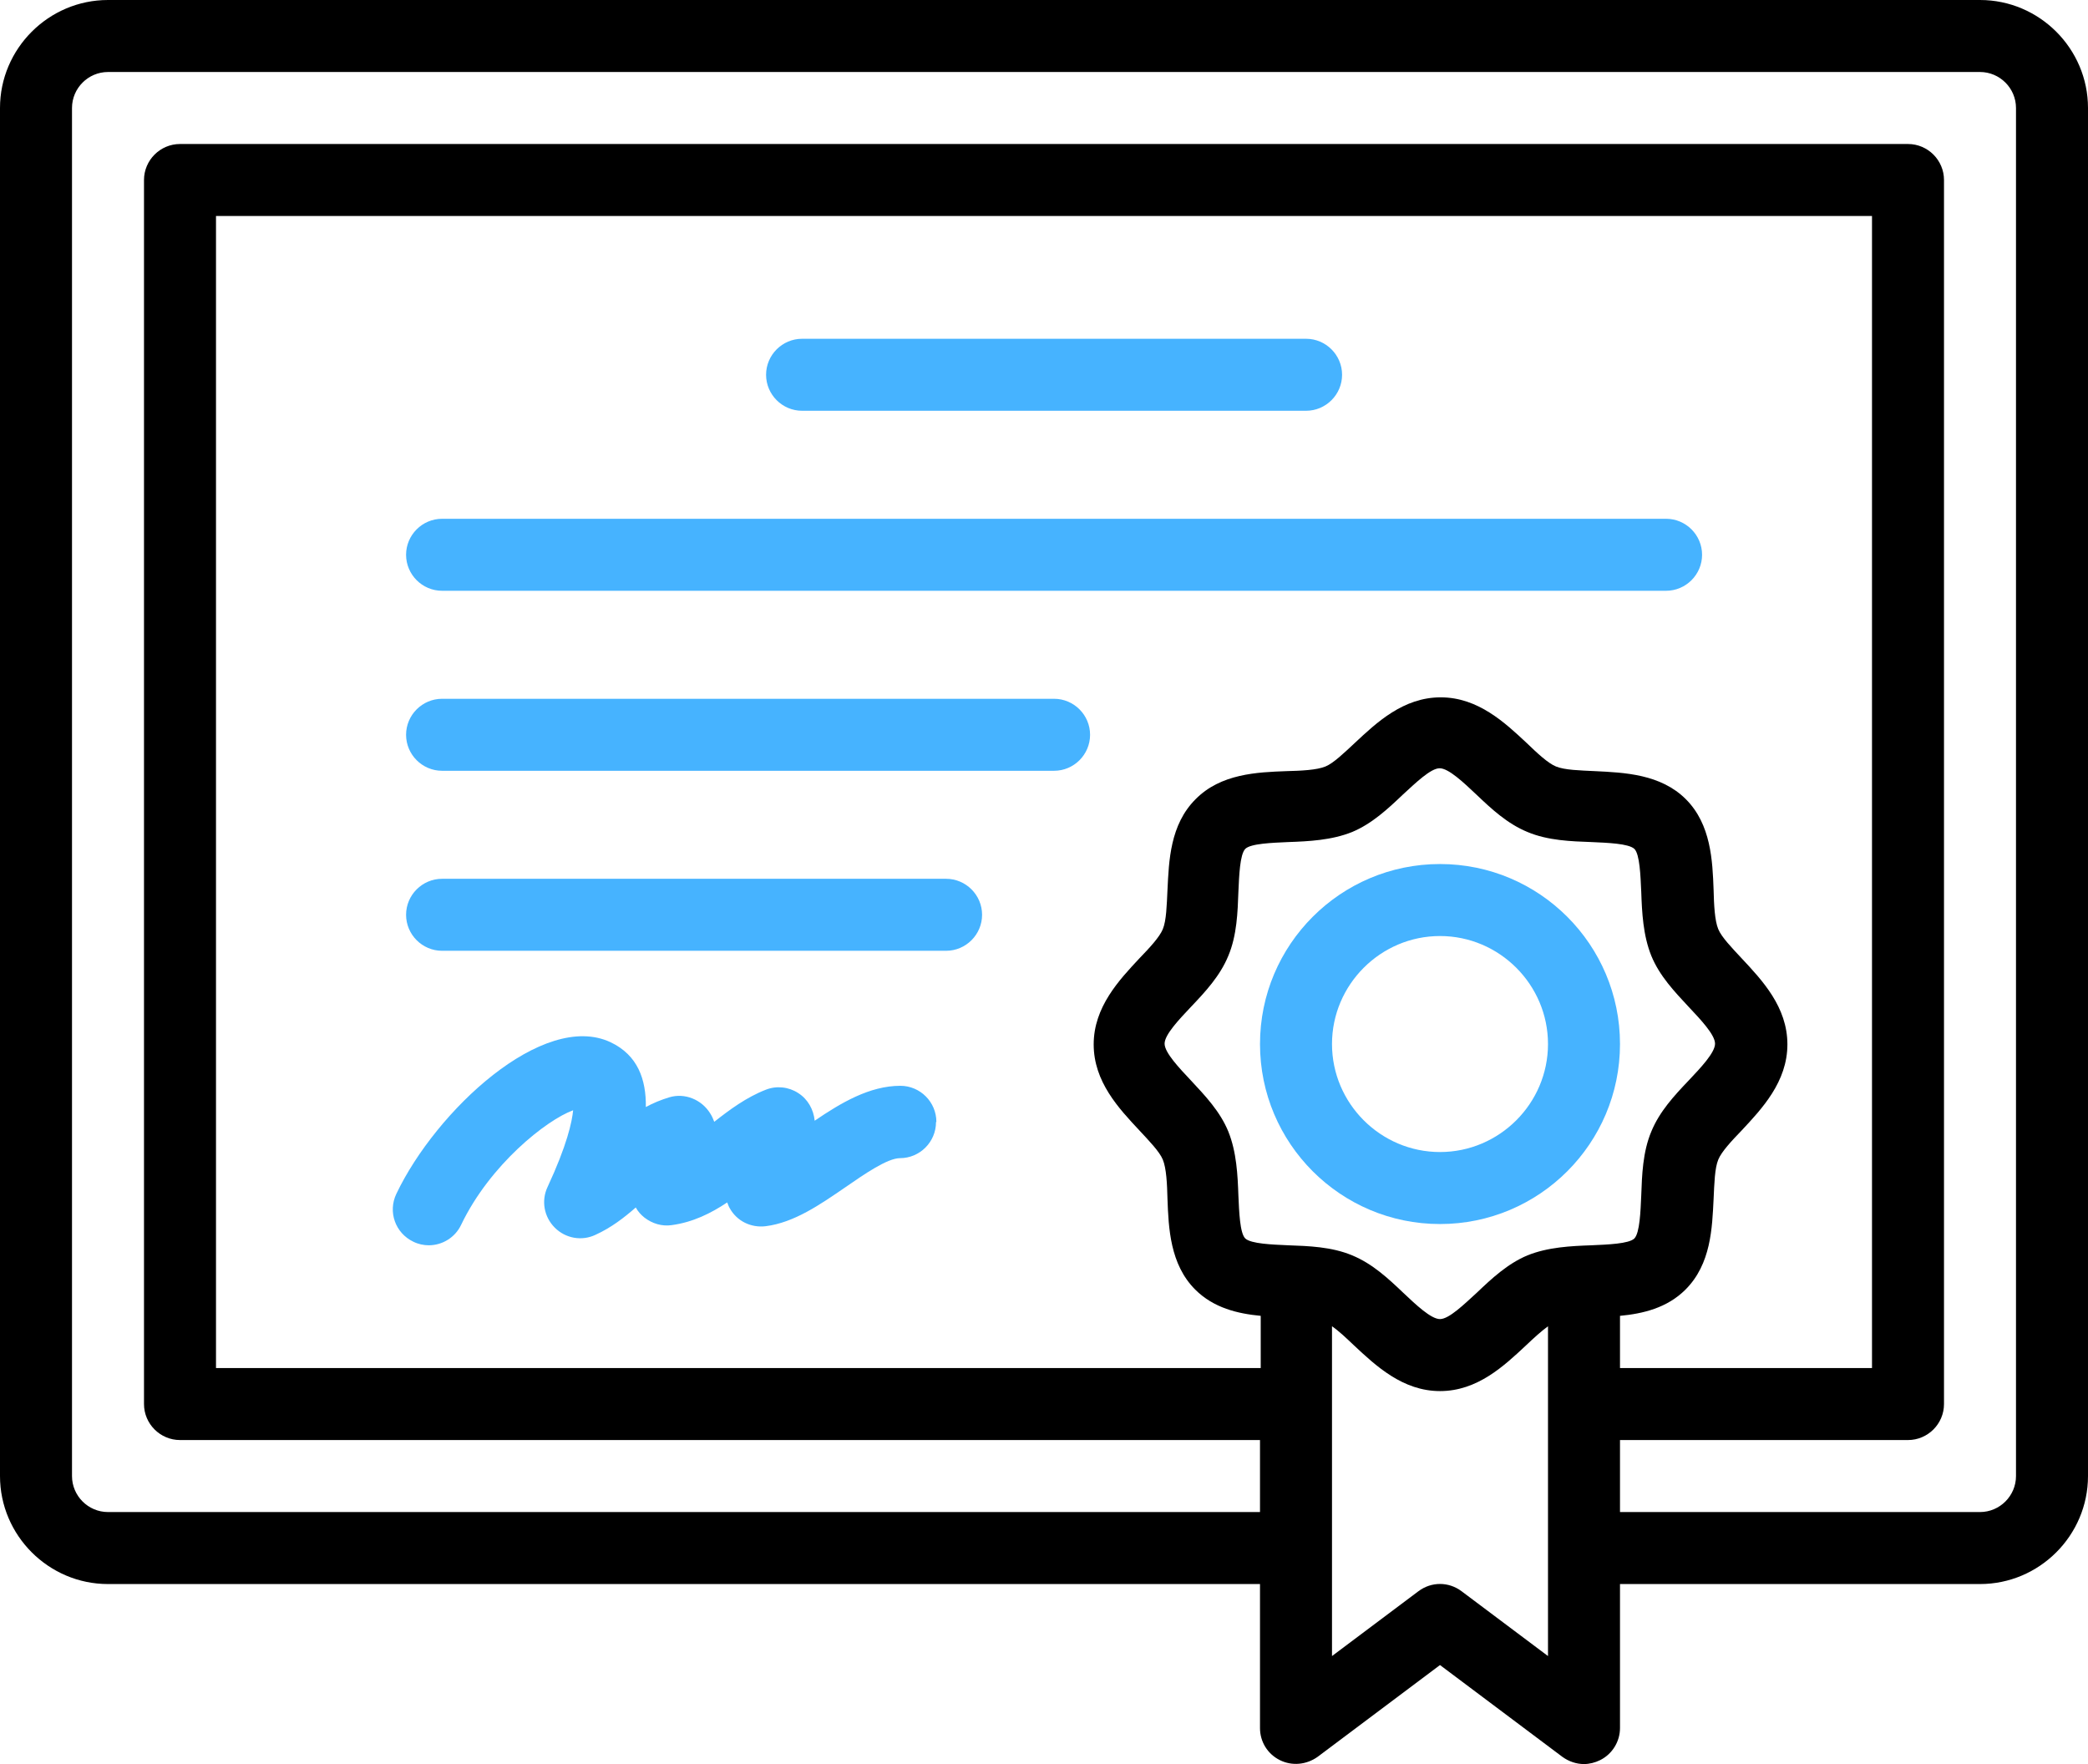
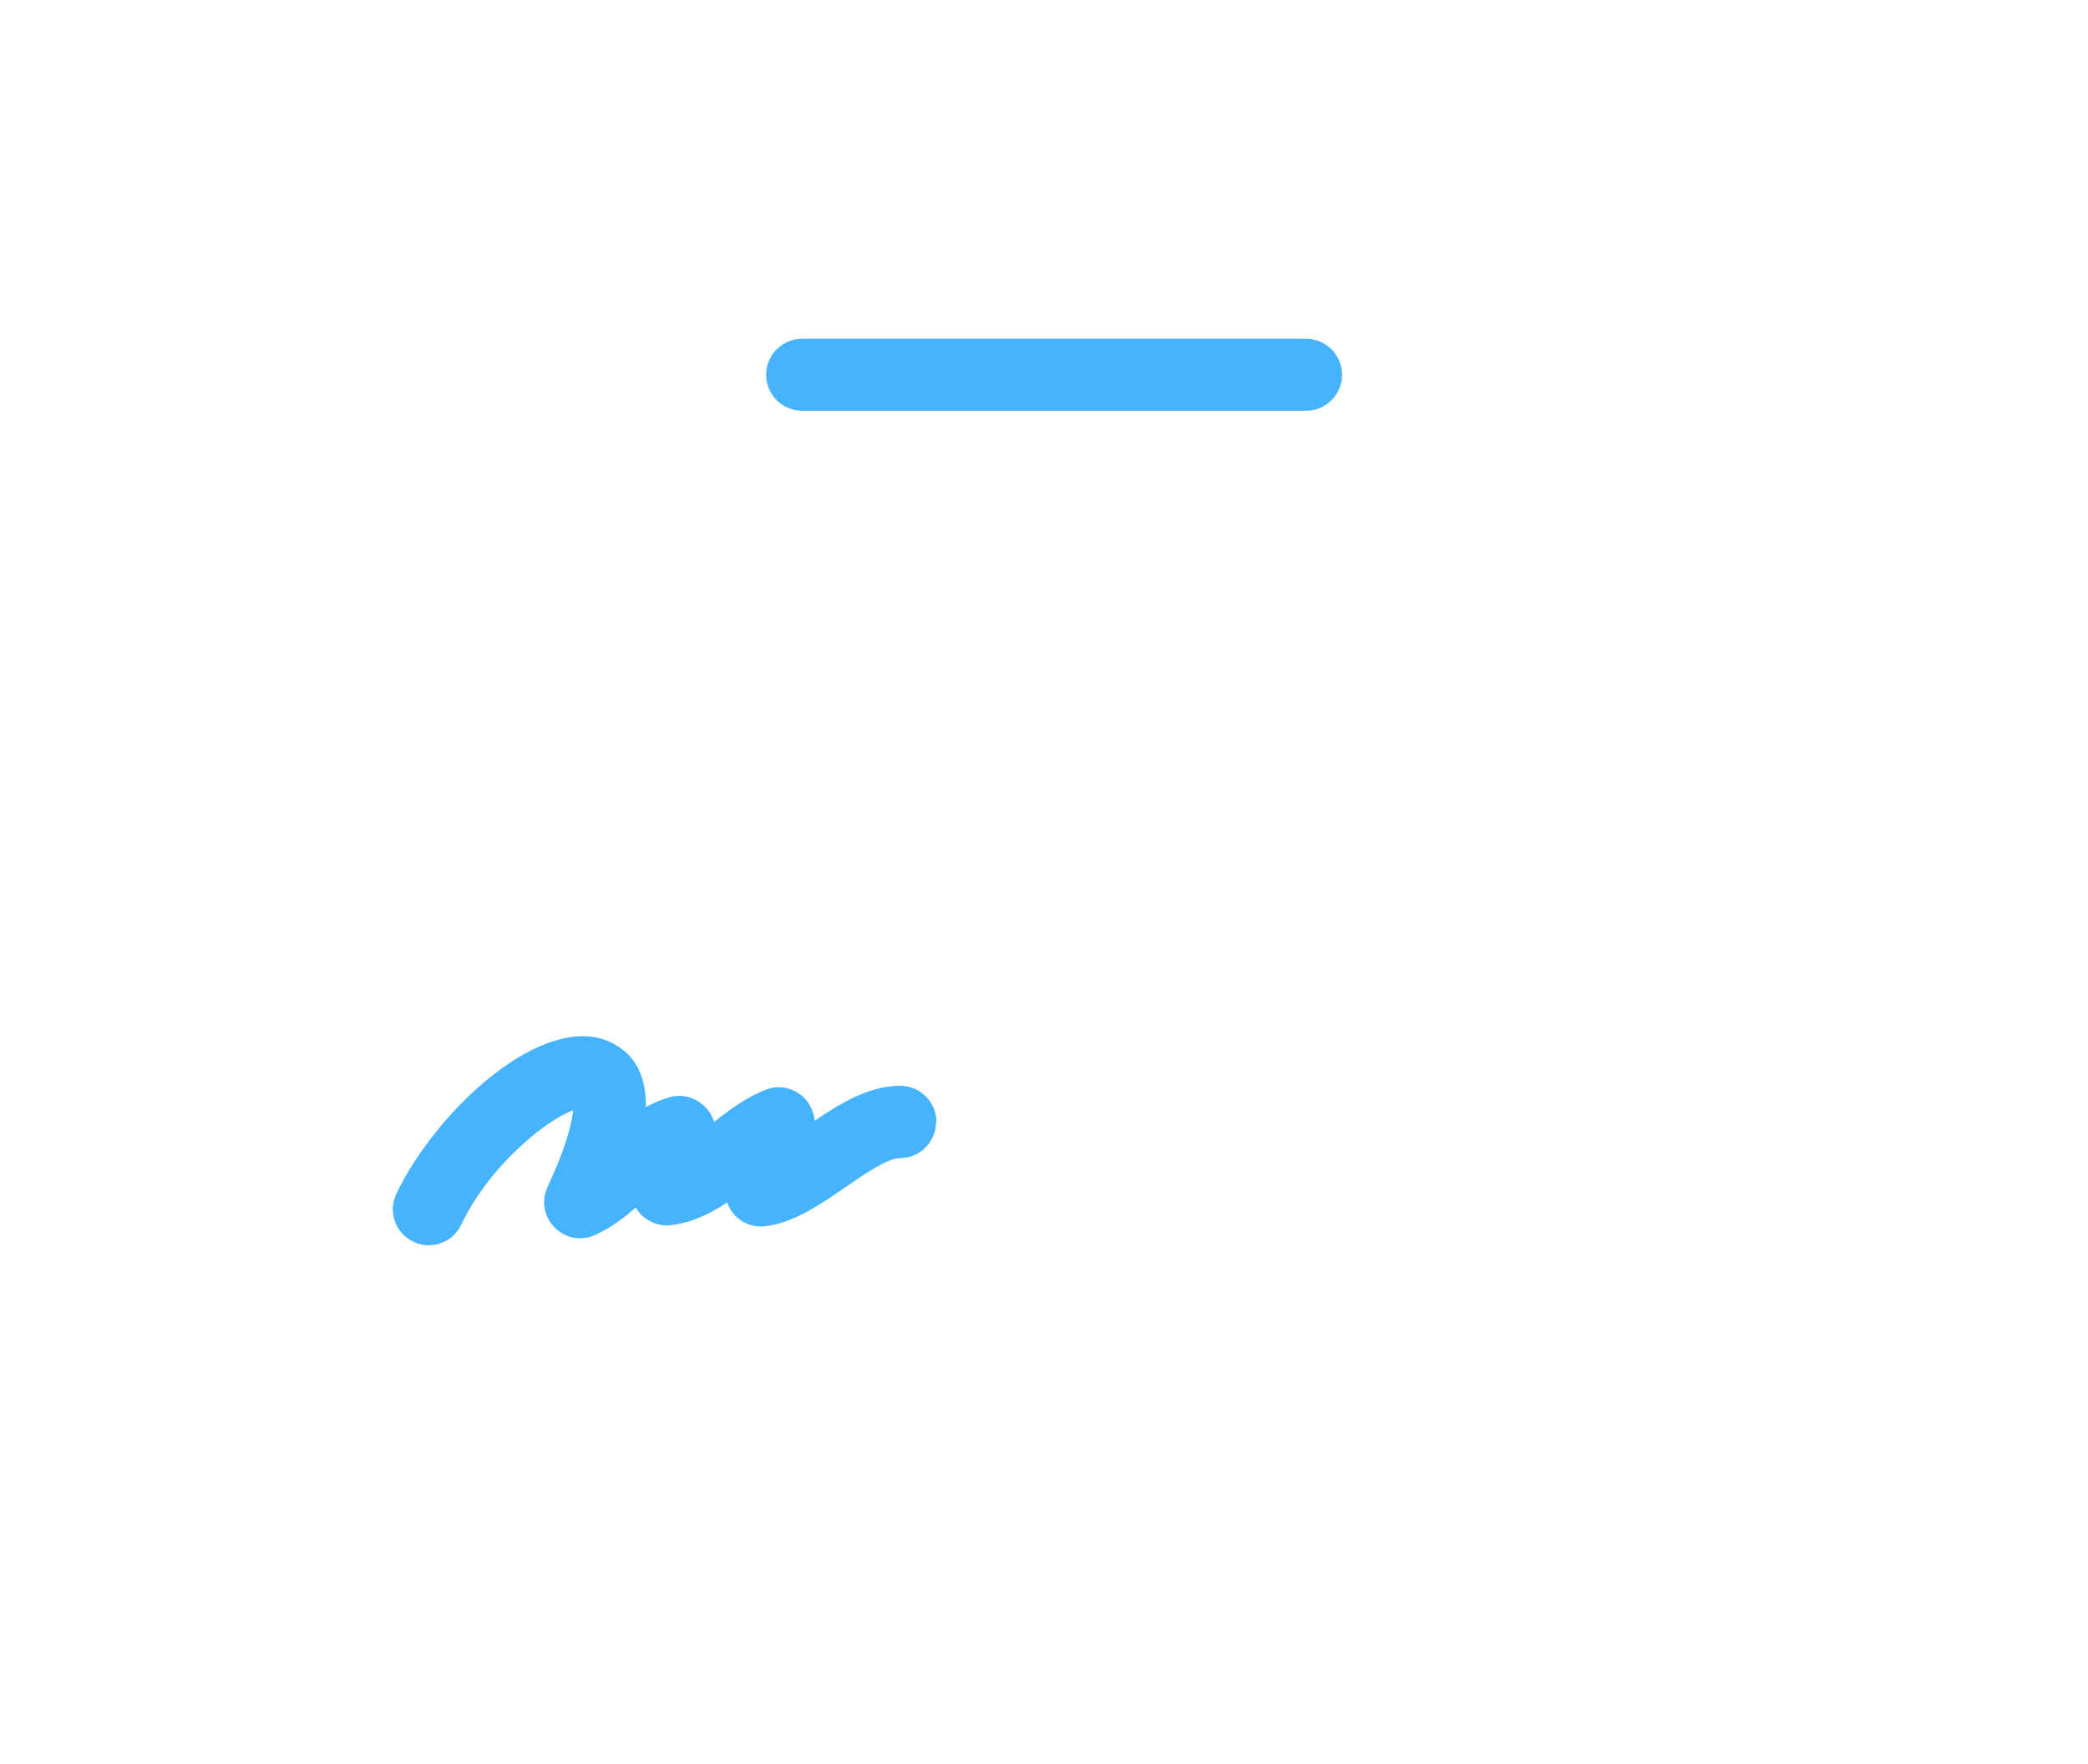
<svg xmlns="http://www.w3.org/2000/svg" id="Layer_2" viewBox="0 0 58 49">
  <defs>
    <style>      .cls-1 {        fill: #46b3ff;      }    </style>
  </defs>
  <g id="Line">
    <g>
-       <path d="M55,0H3C1.35,0,0,1.35,0,3v38c0,1.65,1.35,3,3,3h32v4c0,.38.21.72.55.89s.74.13,1.05-.09l3.4-2.55,3.4,2.55c.18.13.39.2.6.2.15,0,.31-.04.45-.11.34-.17.55-.52.55-.89v-4h10c1.65,0,3-1.35,3-3V3c0-1.65-1.35-3-3-3ZM35.78,34.59c-.44-.02-1.03-.04-1.19-.19-.15-.15-.17-.75-.19-1.19-.02-.57-.05-1.21-.28-1.78-.23-.56-.64-.99-1.04-1.42-.32-.34-.73-.77-.73-1.02s.4-.67.73-1.02c.4-.42.81-.86,1.04-1.42.24-.57.26-1.22.28-1.78.02-.44.04-1.03.19-1.19.15-.15.75-.17,1.19-.19.57-.02,1.21-.05,1.78-.28.55-.23.99-.64,1.41-1.04.35-.32.77-.73,1.02-.73s.67.4,1.02.73c.42.4.86.81,1.42,1.04.57.24,1.22.26,1.78.28.44.02,1.03.04,1.19.19.15.15.17.75.19,1.19.02.57.05,1.21.28,1.78.23.56.64.99,1.04,1.42.32.34.73.77.73,1.02s-.4.67-.73,1.02c-.4.42-.81.86-1.04,1.42-.24.57-.26,1.22-.28,1.78-.02.44-.04,1.03-.19,1.19-.15.15-.75.17-1.19.19-.57.02-1.21.05-1.78.28-.55.23-.99.64-1.41,1.04-.35.32-.77.73-1.02.73s-.67-.4-1.02-.73c-.42-.4-.86-.81-1.42-1.04-.57-.24-1.22-.26-1.78-.28ZM45,36.55c.64-.06,1.31-.22,1.82-.73.71-.71.74-1.71.78-2.52.02-.42.03-.85.13-1.09.09-.22.37-.52.65-.81.56-.6,1.27-1.35,1.27-2.39s-.7-1.78-1.27-2.39c-.27-.29-.56-.59-.65-.81-.1-.24-.12-.68-.13-1.09-.03-.81-.07-1.82-.77-2.52s-1.71-.74-2.52-.78c-.42-.02-.85-.03-1.09-.13-.22-.09-.52-.37-.81-.65-.6-.56-1.35-1.27-2.39-1.27s-1.78.7-2.39,1.27c-.29.27-.59.56-.81.65-.24.1-.68.12-1.09.13-.81.03-1.82.07-2.52.78-.71.71-.74,1.71-.78,2.52-.02.42-.03.85-.13,1.09-.09.22-.37.52-.65.81-.56.6-1.27,1.35-1.27,2.39s.7,1.78,1.27,2.39c.27.29.56.59.65.81.1.24.12.68.13,1.09.03.81.07,1.82.77,2.52.51.51,1.18.67,1.82.73v1.45H6V6h46v32h-7v-1.45ZM40.6,44.2c-.36-.27-.84-.27-1.2,0l-2.4,1.8v-9.16c.19.13.4.33.61.53.6.56,1.35,1.27,2.39,1.27s1.78-.7,2.39-1.27c.21-.2.43-.4.61-.53v9.16l-2.4-1.8ZM56,41c0,.55-.45,1-1,1h-10v-2h8c.55,0,1-.45,1-1V5c0-.55-.45-1-1-1H5c-.55,0-1,.45-1,1v34c0,.55.45,1,1,1h30v2H3c-.55,0-1-.45-1-1V3c0-.55.45-1,1-1h52c.55,0,1,.45,1,1v38Z" />
-       <path class="cls-1" d="M40,24c-2.76,0-5,2.24-5,5s2.24,5,5,5,5-2.24,5-5-2.24-5-5-5ZM40,32c-1.65,0-3-1.35-3-3s1.35-3,3-3,3,1.35,3,3-1.35,3-3,3Z" />
      <path class="cls-1" d="M21.28,10.41c0-.55.45-1,1-1h14c.55,0,1,.45,1,1s-.45,1-1,1h-14c-.55,0-1-.45-1-1Z" />
-       <path class="cls-1" d="M47.28,15.41c0,.55-.45,1-1,1H12.28c-.55,0-1-.45-1-1s.45-1,1-1h34c.55,0,1,.45,1,1Z" />
-       <path class="cls-1" d="M30.28,20.41c0,.55-.45,1-1,1H12.28c-.55,0-1-.45-1-1s.45-1,1-1h17c.55,0,1,.45,1,1Z" />
-       <path class="cls-1" d="M27.28,25.41c0,.55-.45,1-1,1h-14c-.55,0-1-.45-1-1s.45-1,1-1h14c.55,0,1,.45,1,1Z" />
      <path class="cls-1" d="M26,31.17c0,.55-.45,1-1,1-.35,0-1,.45-1.52.81-.7.48-1.42.98-2.21,1.08-.41.05-.8-.14-1-.5-.03-.05-.05-.11-.07-.16-.45.3-.95.55-1.54.63-.27.04-.54-.04-.76-.21-.1-.08-.18-.17-.24-.28-.32.28-.68.56-1.12.76-.38.18-.83.1-1.13-.2s-.38-.75-.2-1.13c.54-1.16.68-1.81.71-2.13-.74.27-2.31,1.51-3.11,3.18-.17.36-.53.57-.9.57-.14,0-.29-.03-.43-.1-.5-.24-.71-.83-.47-1.33,1.1-2.31,4.08-5.09,5.95-4.21.76.36.99,1.04.98,1.8.2-.11.42-.2.65-.27.43-.13.9.06,1.14.45.05.08.08.15.11.23.42-.33.89-.68,1.43-.89.3-.12.64-.08.9.09.27.17.43.46.46.77.72-.49,1.52-.97,2.38-.97.55,0,1,.45,1,1h0Z" />
    </g>
  </g>
</svg>